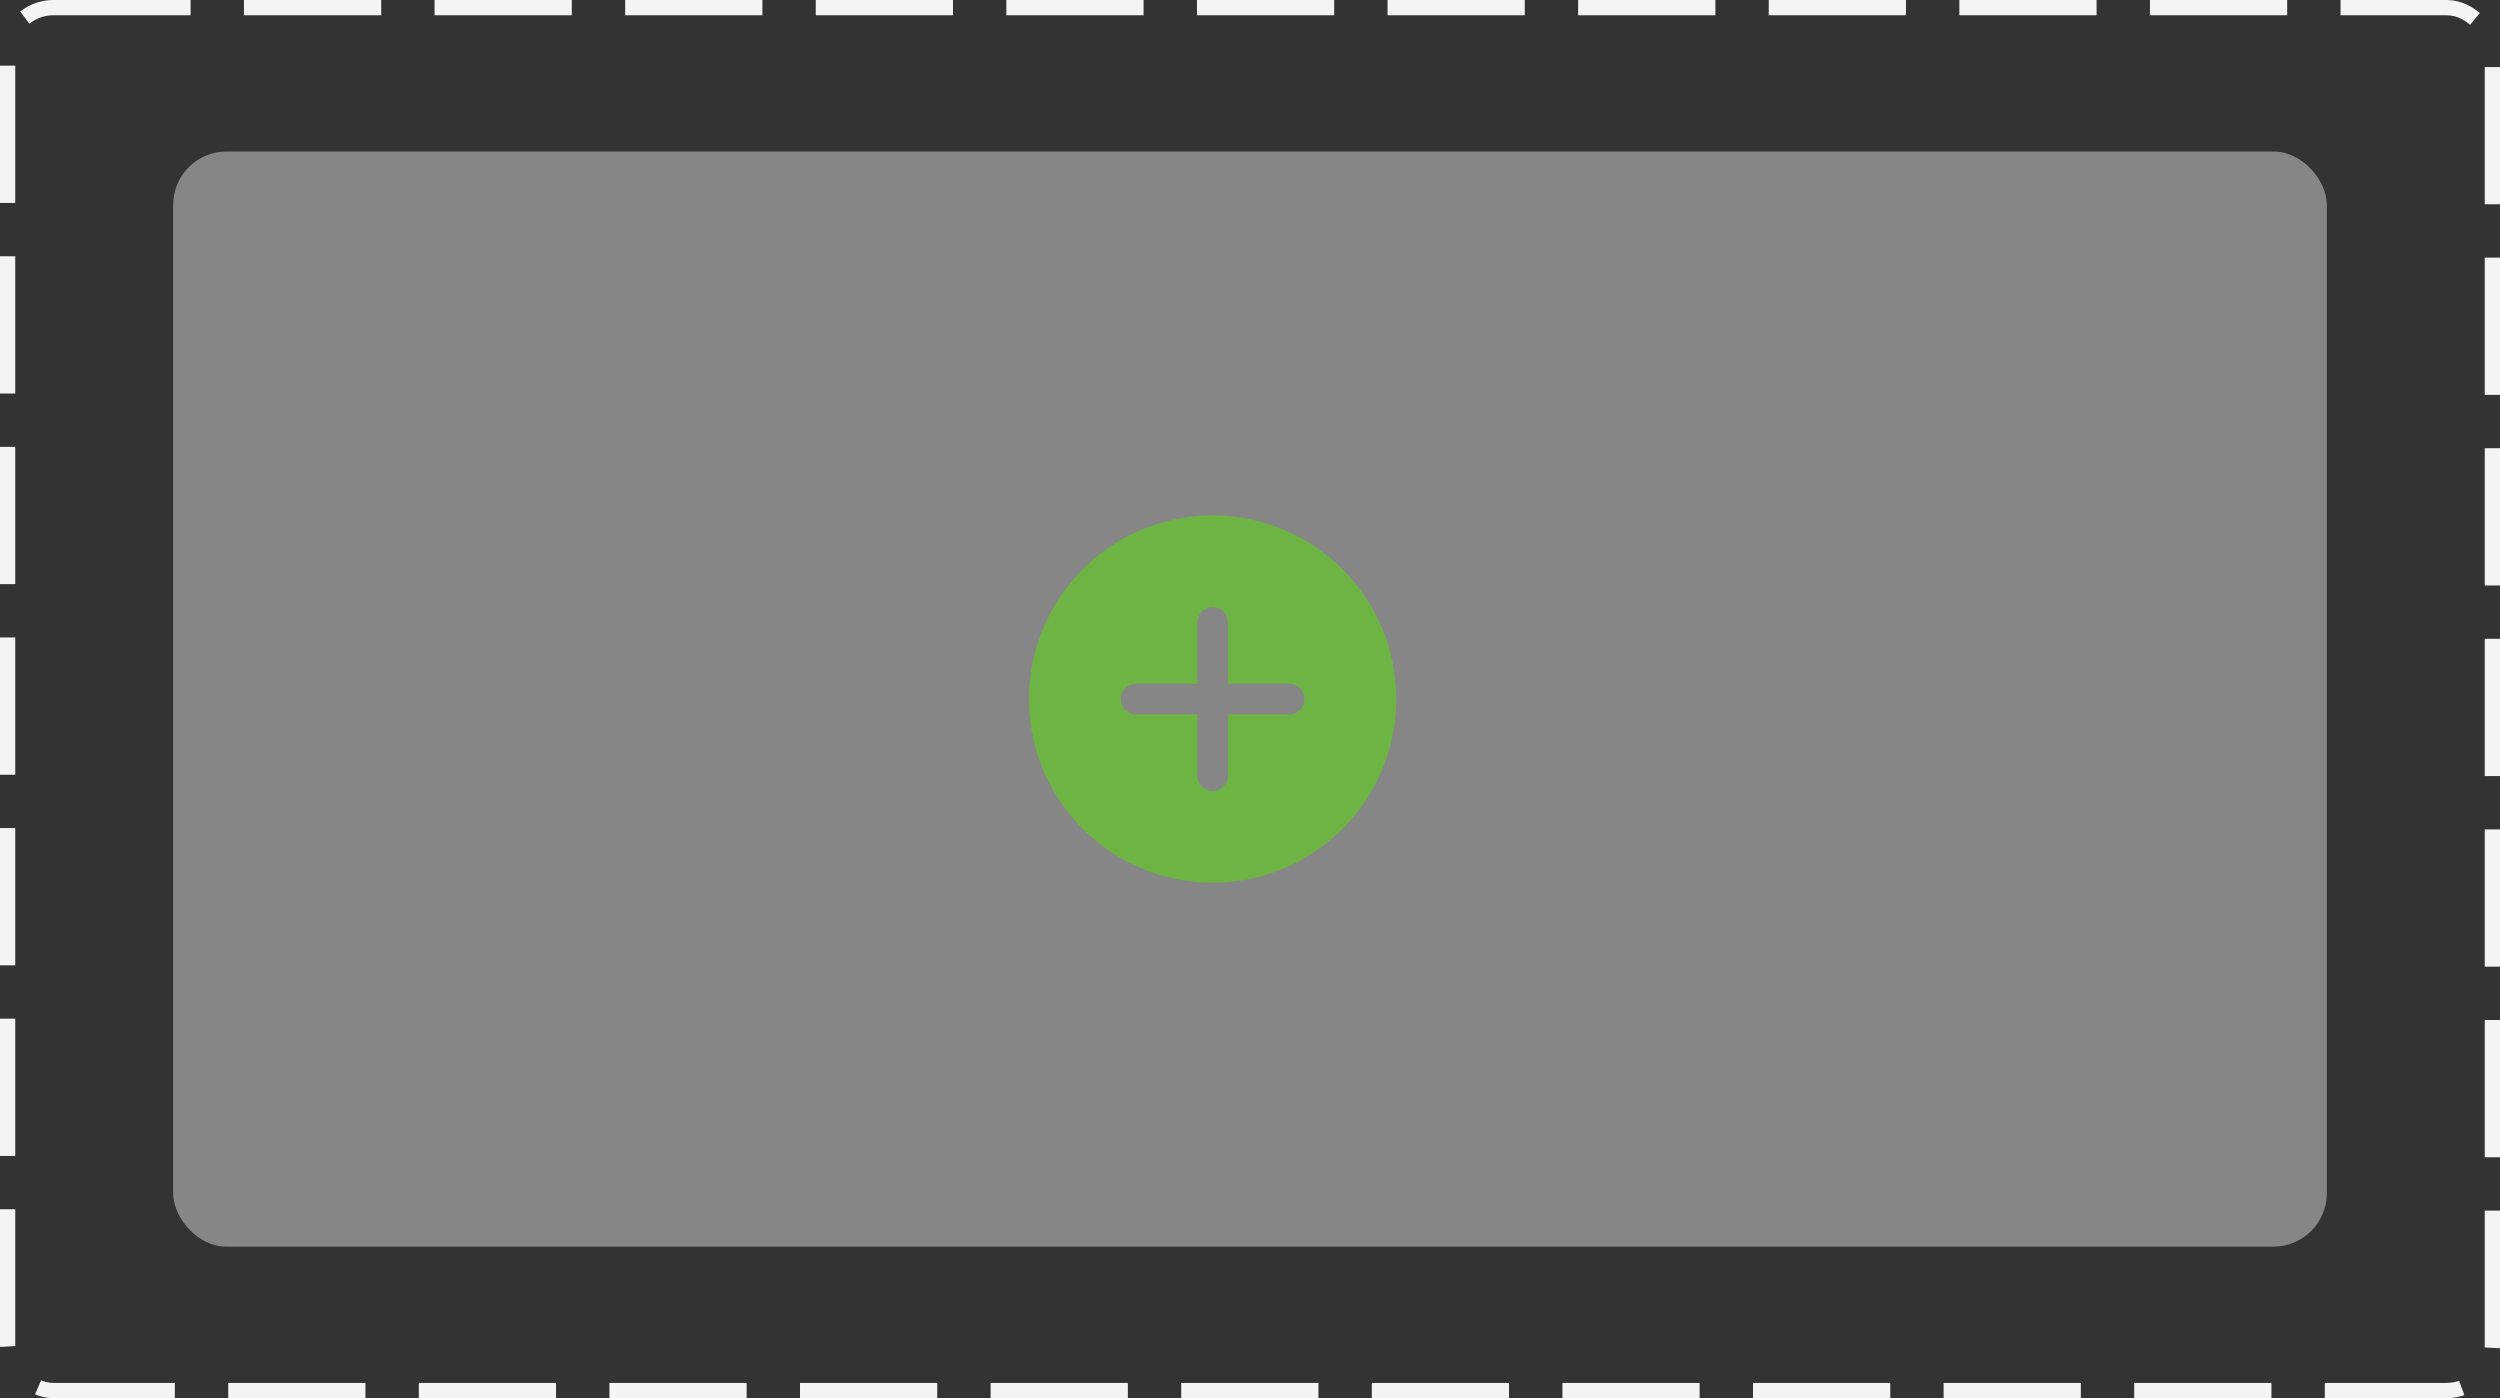
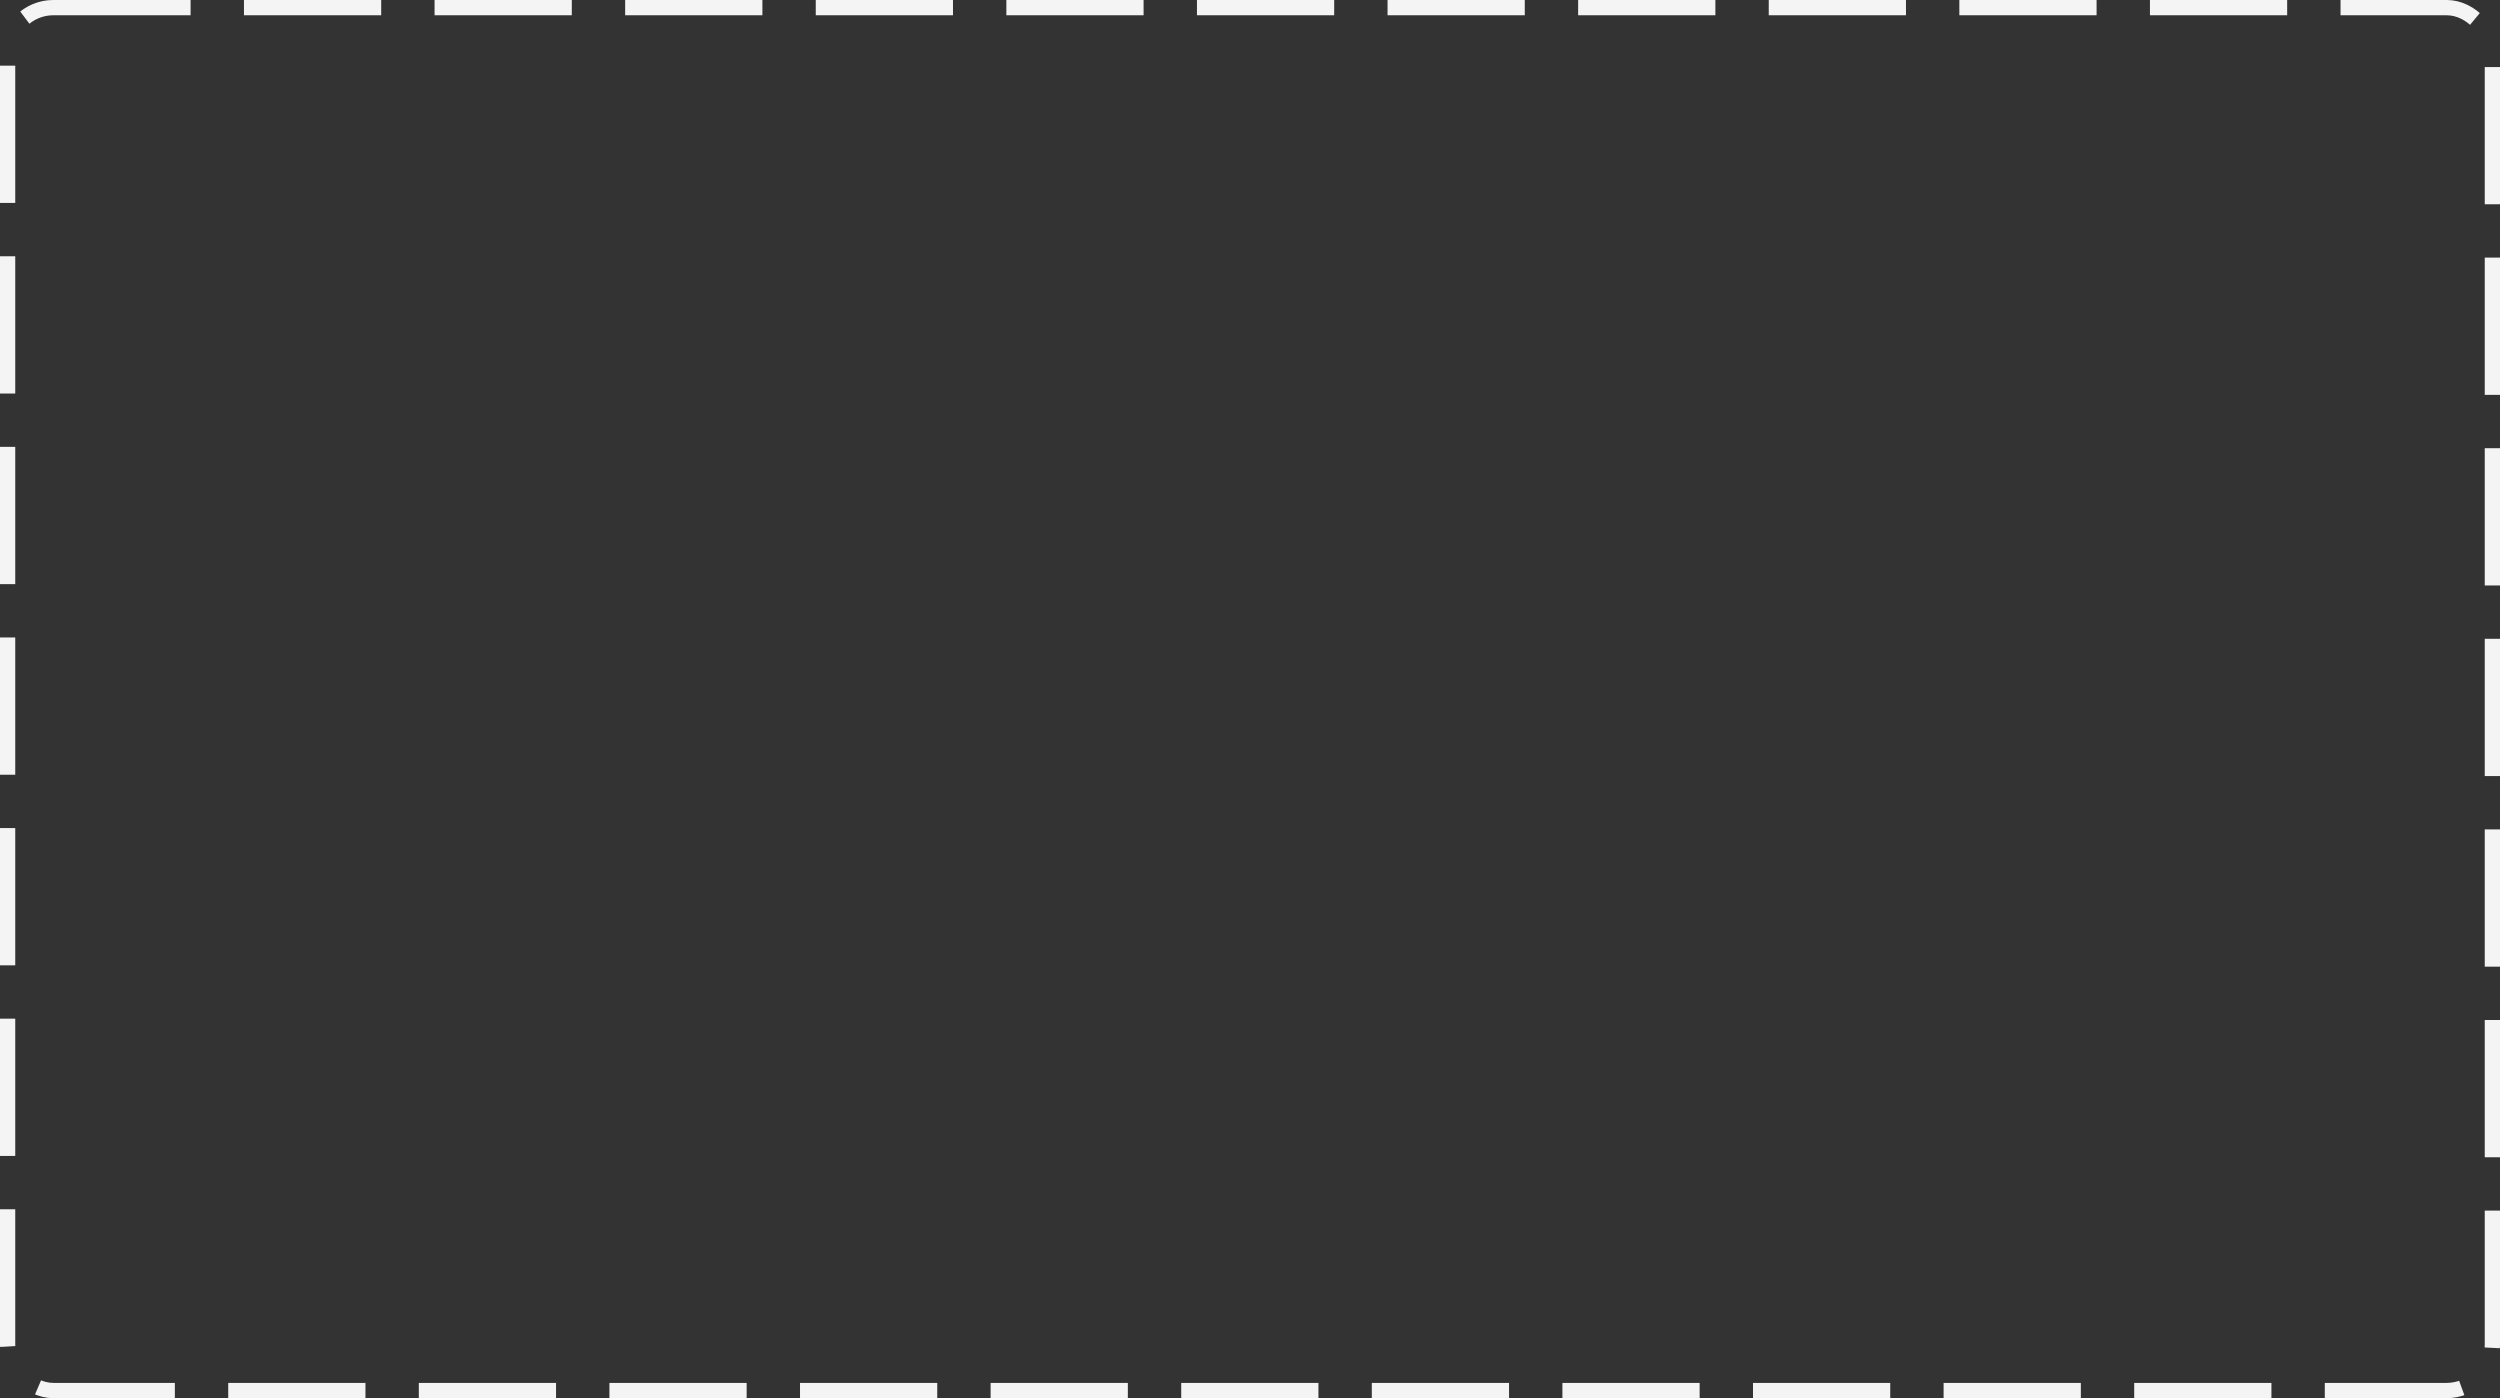
<svg xmlns="http://www.w3.org/2000/svg" width="327.916" height="183.391" viewBox="0 0 327.916 183.391">
  <rect x="0" y="0" width="327.916" height="183.391" fill="#333333" stroke="none" />
  <g id="Group_39542" data-name="Group 39542" transform="translate(-608.5 -611.609)">
    <g id="Rectangle_5999" data-name="Rectangle 5999" transform="translate(608.5 611.609)" fill="none" stroke="#f4f4f4" stroke-width="2" stroke-dasharray="18 7">
-       <rect width="327.916" height="183.391" rx="7" stroke="none" />
      <rect x="1" y="1" width="325.916" height="181.391" rx="6" fill="none" />
    </g>
-     <rect id="Rectangle_6579" data-name="Rectangle 6579" width="282.49" height="143.643" rx="7" transform="translate(631.213 631.483)" fill="#e0e0e0" opacity="0.477" />
    <g id="Add_Circle" data-name="Add Circle" transform="translate(735.447 671.19)">
-       <path id="Path_33282" data-name="Path 33282" d="M6,30.085A24.085,24.085,0,1,1,30.085,54.171,24.087,24.087,0,0,1,6,30.085ZM30.085,18.043a2,2,0,0,0-2.007,2.007v8.028H20.05a2.007,2.007,0,0,0,0,4.014h8.028v8.028a2.007,2.007,0,0,0,4.014,0V32.092h8.028a2.007,2.007,0,0,0,0-4.014H32.092V20.05A2,2,0,0,0,30.085,18.043Z" transform="translate(2.028 2.028)" fill="#6eb444" />
      <path id="Path_33283" data-name="Path 33283" d="M0,0H64.228V64.228H0Z" fill="none" />
    </g>
  </g>
</svg>